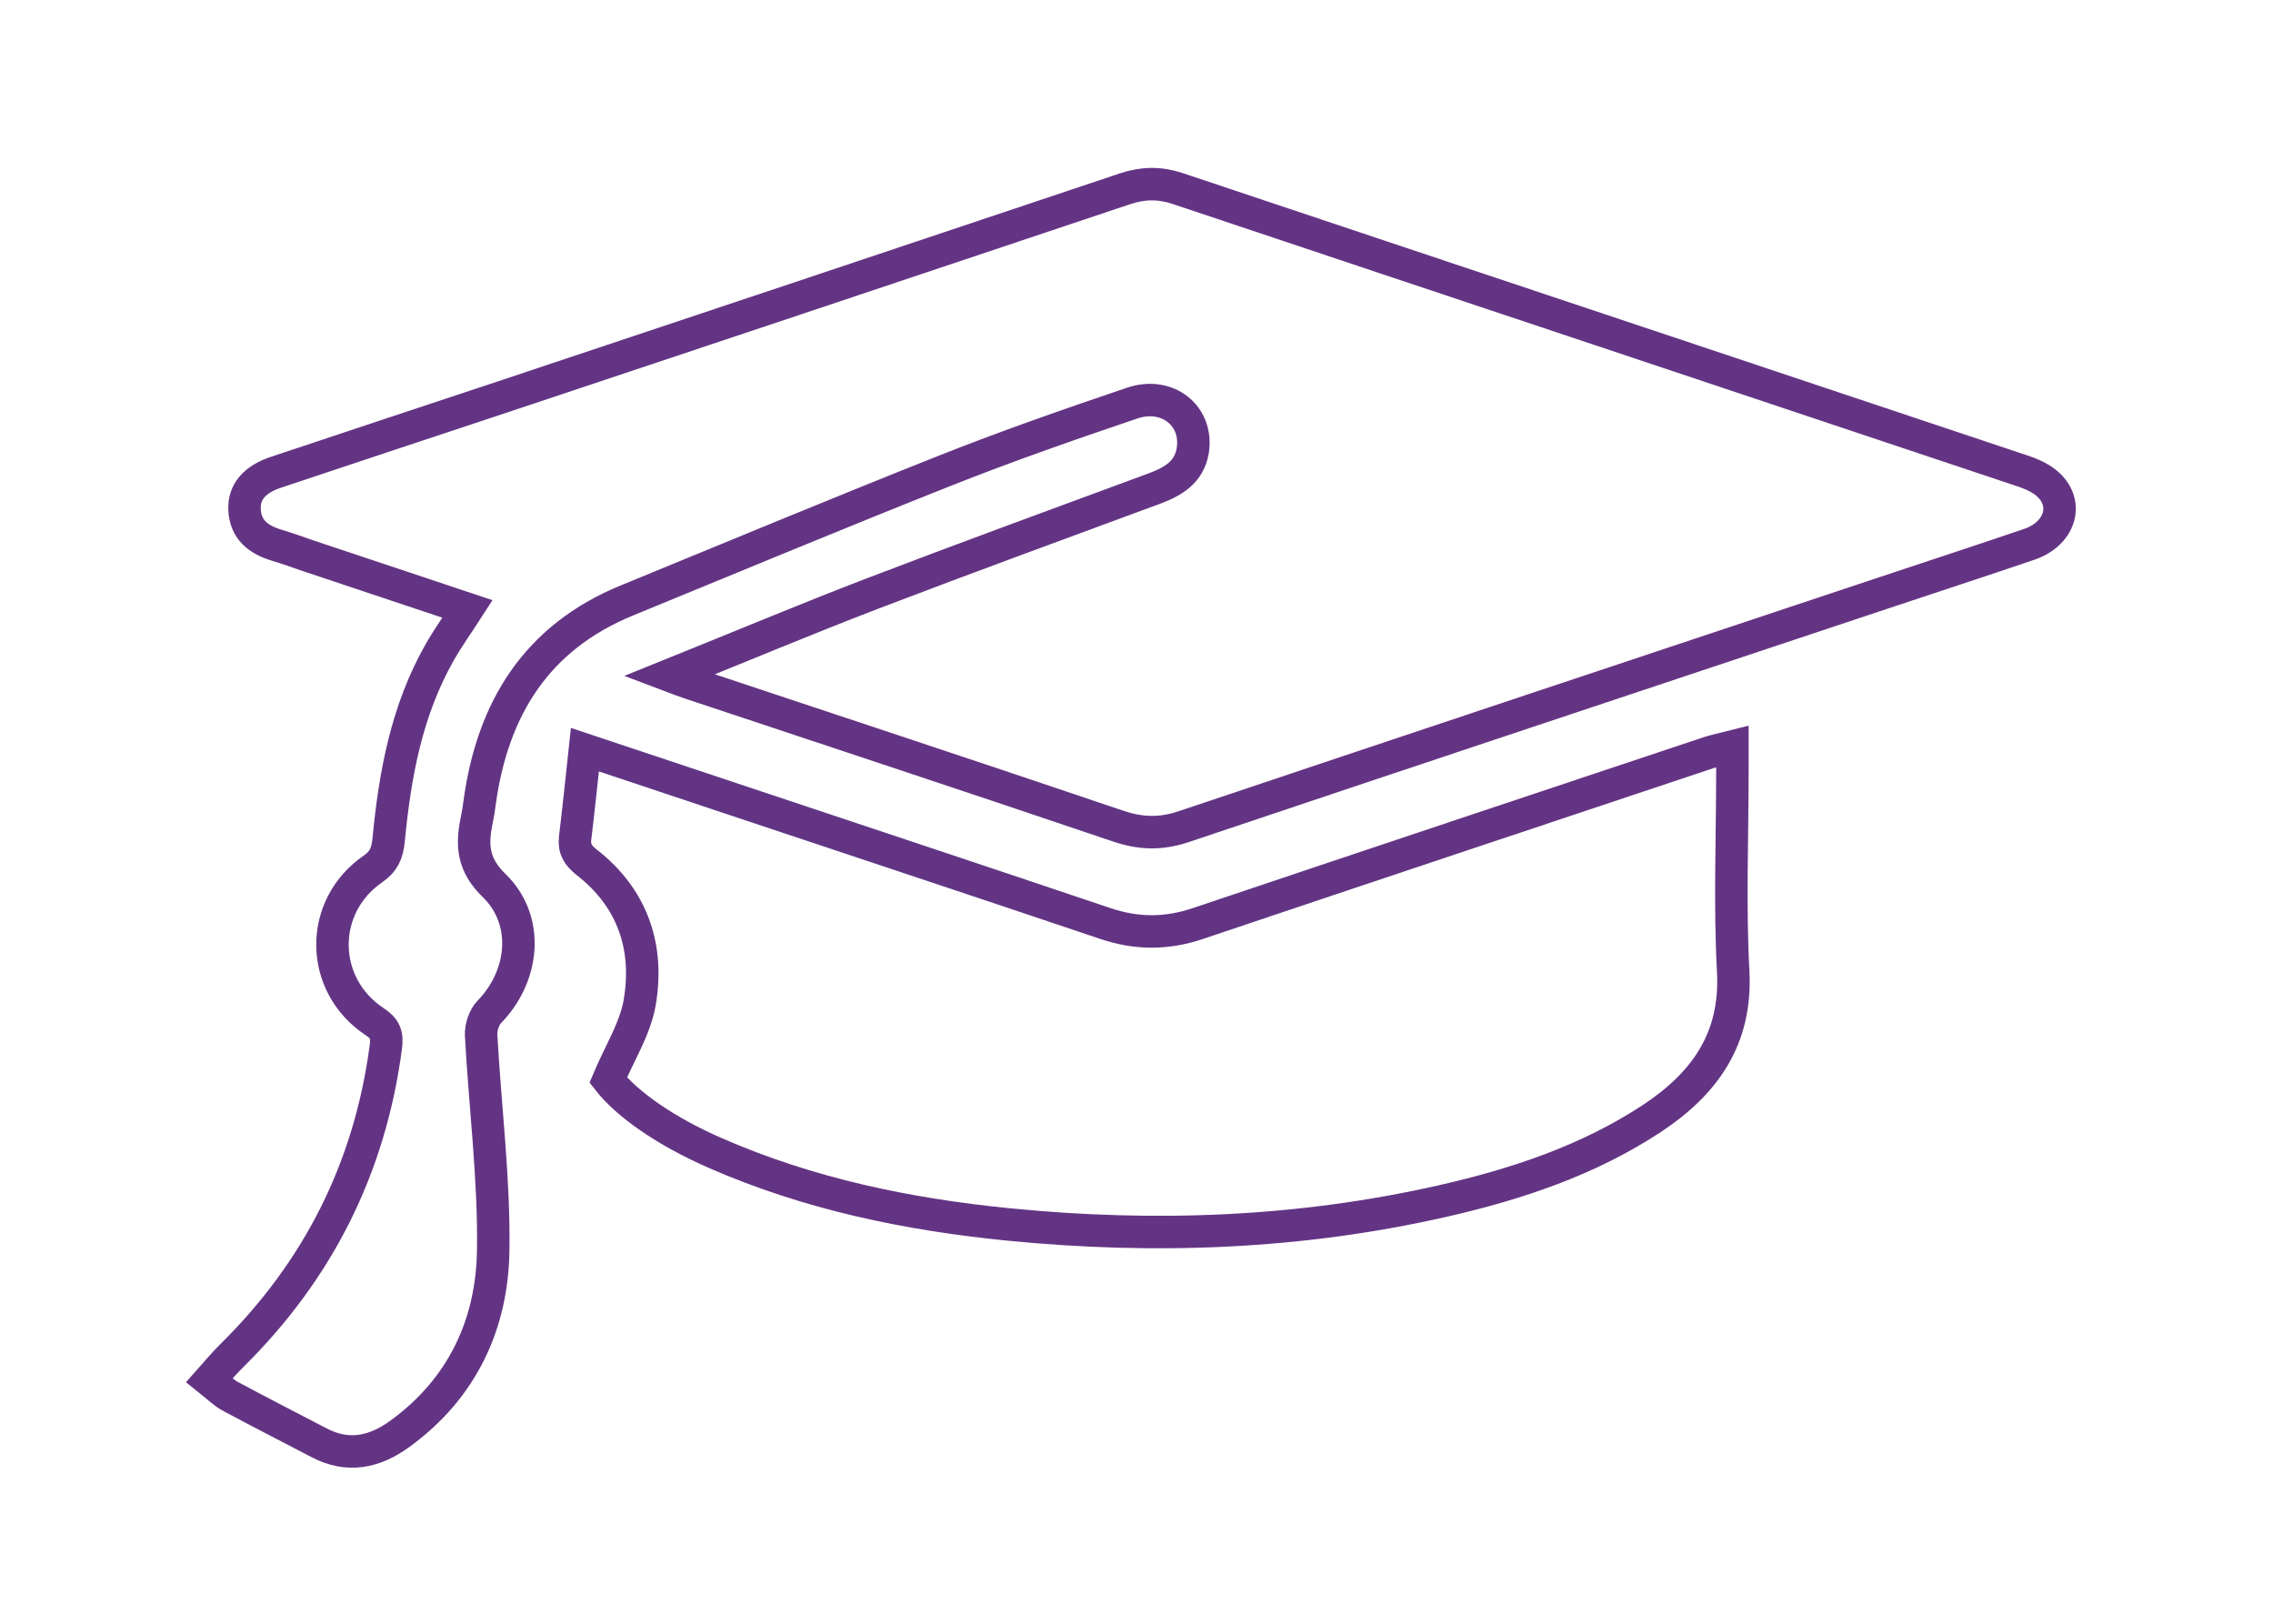
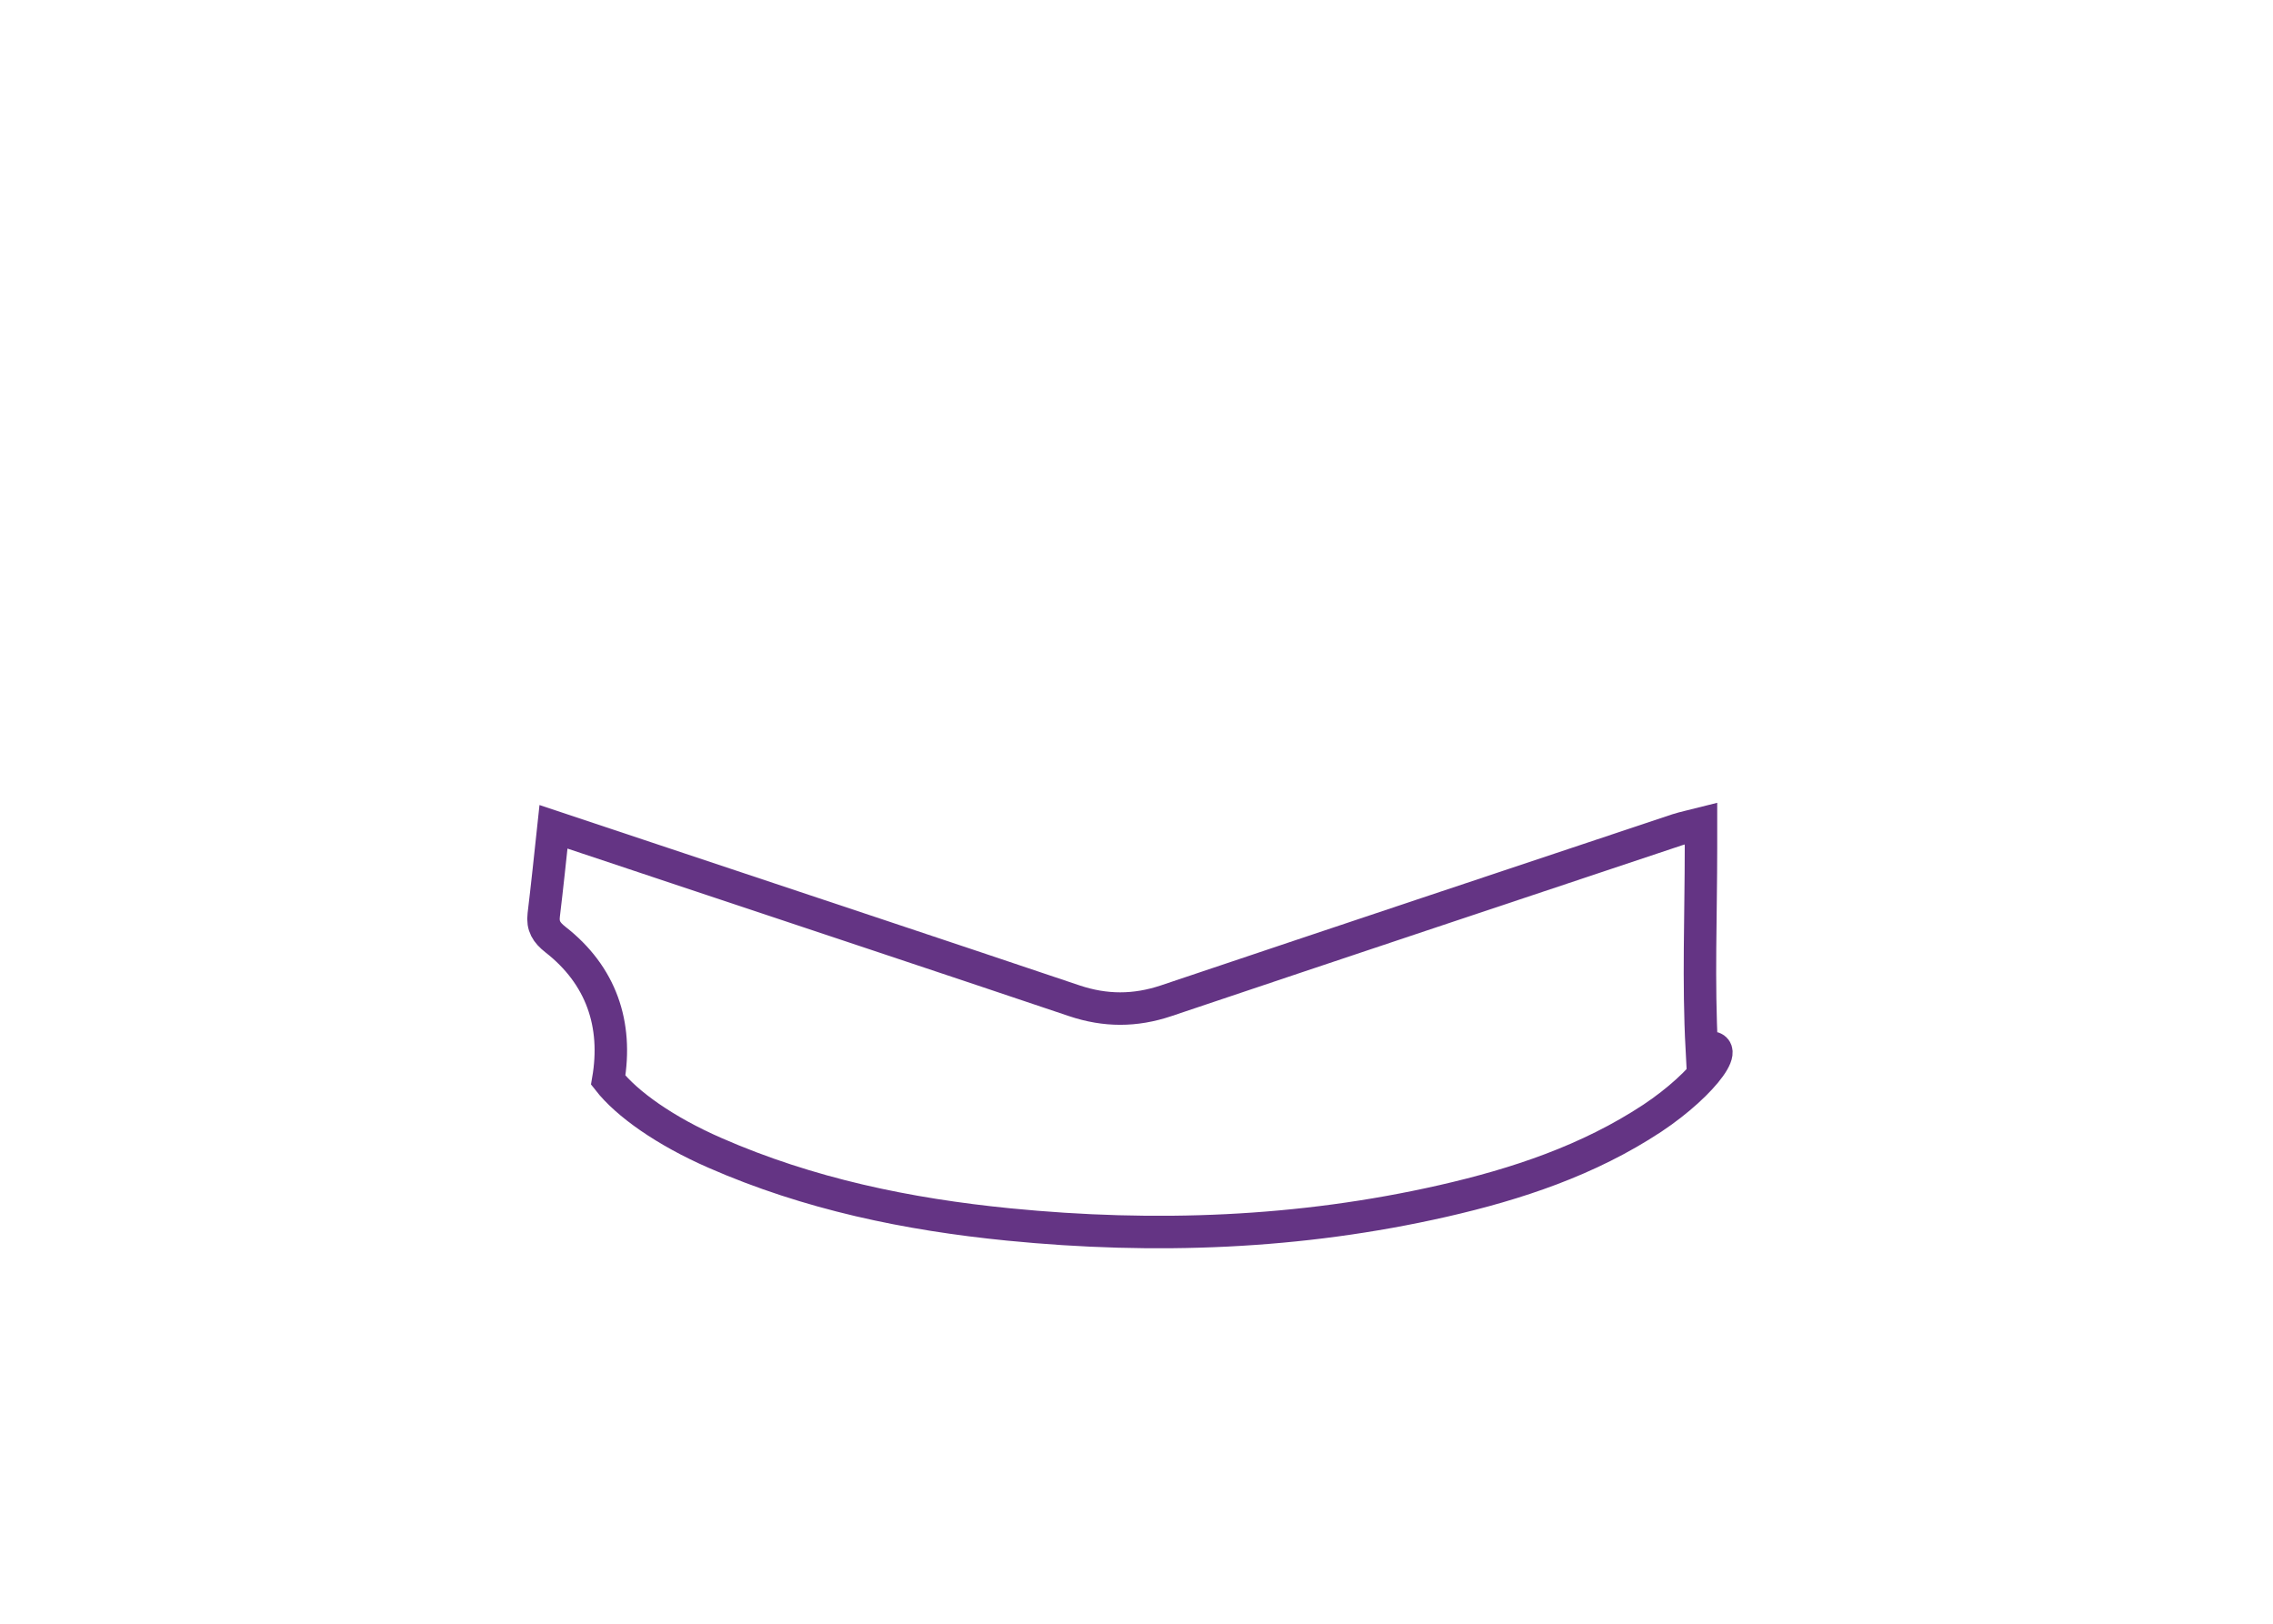
<svg xmlns="http://www.w3.org/2000/svg" version="1.1" id="Layer_1" x="0px" y="0px" width="140px" height="100px" viewBox="0 0 140 100" enable-background="new 0 0 140 100" xml:space="preserve">
-   <path fill="none" stroke="#643484" stroke-width="2" stroke-miterlimit="10" d="M101.771,68.866  c-3.94,2.598-8.354,4.062-12.897,5.098c-8.83,2.009-17.746,2.334-26.741,1.447c-6.239-0.618-12.32-1.878-18.093-4.408  c-3.078-1.343-5.436-3.021-6.579-4.484c0.693-1.652,1.649-3.142,1.935-4.75c0.592-3.427-0.423-6.454-3.26-8.663  c-0.538-0.426-0.794-0.825-0.711-1.508c0.211-1.745,0.393-3.494,0.601-5.429c2.769,0.921,5.219,1.741,7.683,2.563  c8.13,2.716,16.278,5.414,24.396,8.151c1.909,0.641,3.747,0.641,5.656,0c10.499-3.534,20.986-7.028,31.492-10.535  c0.424-0.135,0.856-0.22,1.45-0.371c0,0.587,0,1.031,0,1.477c0,4.131-0.171,8.275,0.049,12.387  C106.967,63.987,104.997,66.721,101.771,68.866z" />
-   <path fill="none" stroke="#643484" stroke-width="2" stroke-miterlimit="10" d="M124.998,33.519  c-3.043,1.036-6.097,2.033-9.14,3.048c-14.311,4.77-28.623,9.528-42.919,14.333c-1.412,0.479-2.654,0.454-4.054-0.018  c-8.811-2.986-17.632-5.895-26.462-8.836c-0.344-0.114-0.685-0.249-1.22-0.451c4.313-1.738,8.42-3.464,12.58-5.059  c5.757-2.2,11.544-4.316,17.325-6.45c1.147-0.43,2.137-1,2.358-2.341c0.335-2.119-1.547-3.659-3.739-2.917  c-3.863,1.308-7.713,2.649-11.496,4.15c-6.56,2.602-13.078,5.318-19.604,7.995c-5.585,2.285-8.293,6.669-9.085,12.455  c-0.046,0.375-0.105,0.75-0.187,1.124c-0.307,1.512-0.237,2.709,1.084,3.988c2.194,2.133,1.86,5.555-0.294,7.771  c-0.331,0.336-0.533,0.959-0.511,1.439c0.239,4.416,0.81,8.836,0.744,13.241c-0.062,4.567-1.904,8.521-5.748,11.312  c-1.566,1.136-3.198,1.487-4.984,0.548c-1.812-0.947-3.628-1.873-5.427-2.839c-0.452-0.236-0.821-0.614-1.316-1.009  c0.513-0.575,0.913-1.062,1.365-1.505c5.342-5.266,8.516-11.588,9.499-19.028c0.097-0.746-0.046-1.132-0.702-1.556  c-3.4-2.26-3.464-7.066-0.103-9.392c0.689-0.475,0.889-0.983,0.972-1.76c0.386-4.042,1.105-8.006,3.161-11.612  c0.502-0.876,1.09-1.701,1.7-2.646c-3.33-1.11-6.575-2.197-9.824-3.28c-0.647-0.225-1.29-0.456-1.939-0.649  c-1.106-0.339-1.913-0.938-1.97-2.199c-0.046-1.076,0.612-1.859,1.97-2.302c4.625-1.552,9.253-3.074,13.882-4.615  c12.804-4.275,25.603-8.545,38.399-12.839c1.09-0.359,2.104-0.377,3.205-0.015c17.35,5.812,34.709,11.591,52.064,17.401  c0.589,0.196,1.22,0.477,1.646,0.91C127.439,31.126,126.821,32.895,124.998,33.519z" />
+   <path fill="none" stroke="#643484" stroke-width="2" stroke-miterlimit="10" d="M101.771,68.866  c-3.94,2.598-8.354,4.062-12.897,5.098c-8.83,2.009-17.746,2.334-26.741,1.447c-6.239-0.618-12.32-1.878-18.093-4.408  c-3.078-1.343-5.436-3.021-6.579-4.484c0.592-3.427-0.423-6.454-3.26-8.663  c-0.538-0.426-0.794-0.825-0.711-1.508c0.211-1.745,0.393-3.494,0.601-5.429c2.769,0.921,5.219,1.741,7.683,2.563  c8.13,2.716,16.278,5.414,24.396,8.151c1.909,0.641,3.747,0.641,5.656,0c10.499-3.534,20.986-7.028,31.492-10.535  c0.424-0.135,0.856-0.22,1.45-0.371c0,0.587,0,1.031,0,1.477c0,4.131-0.171,8.275,0.049,12.387  C106.967,63.987,104.997,66.721,101.771,68.866z" />
</svg>